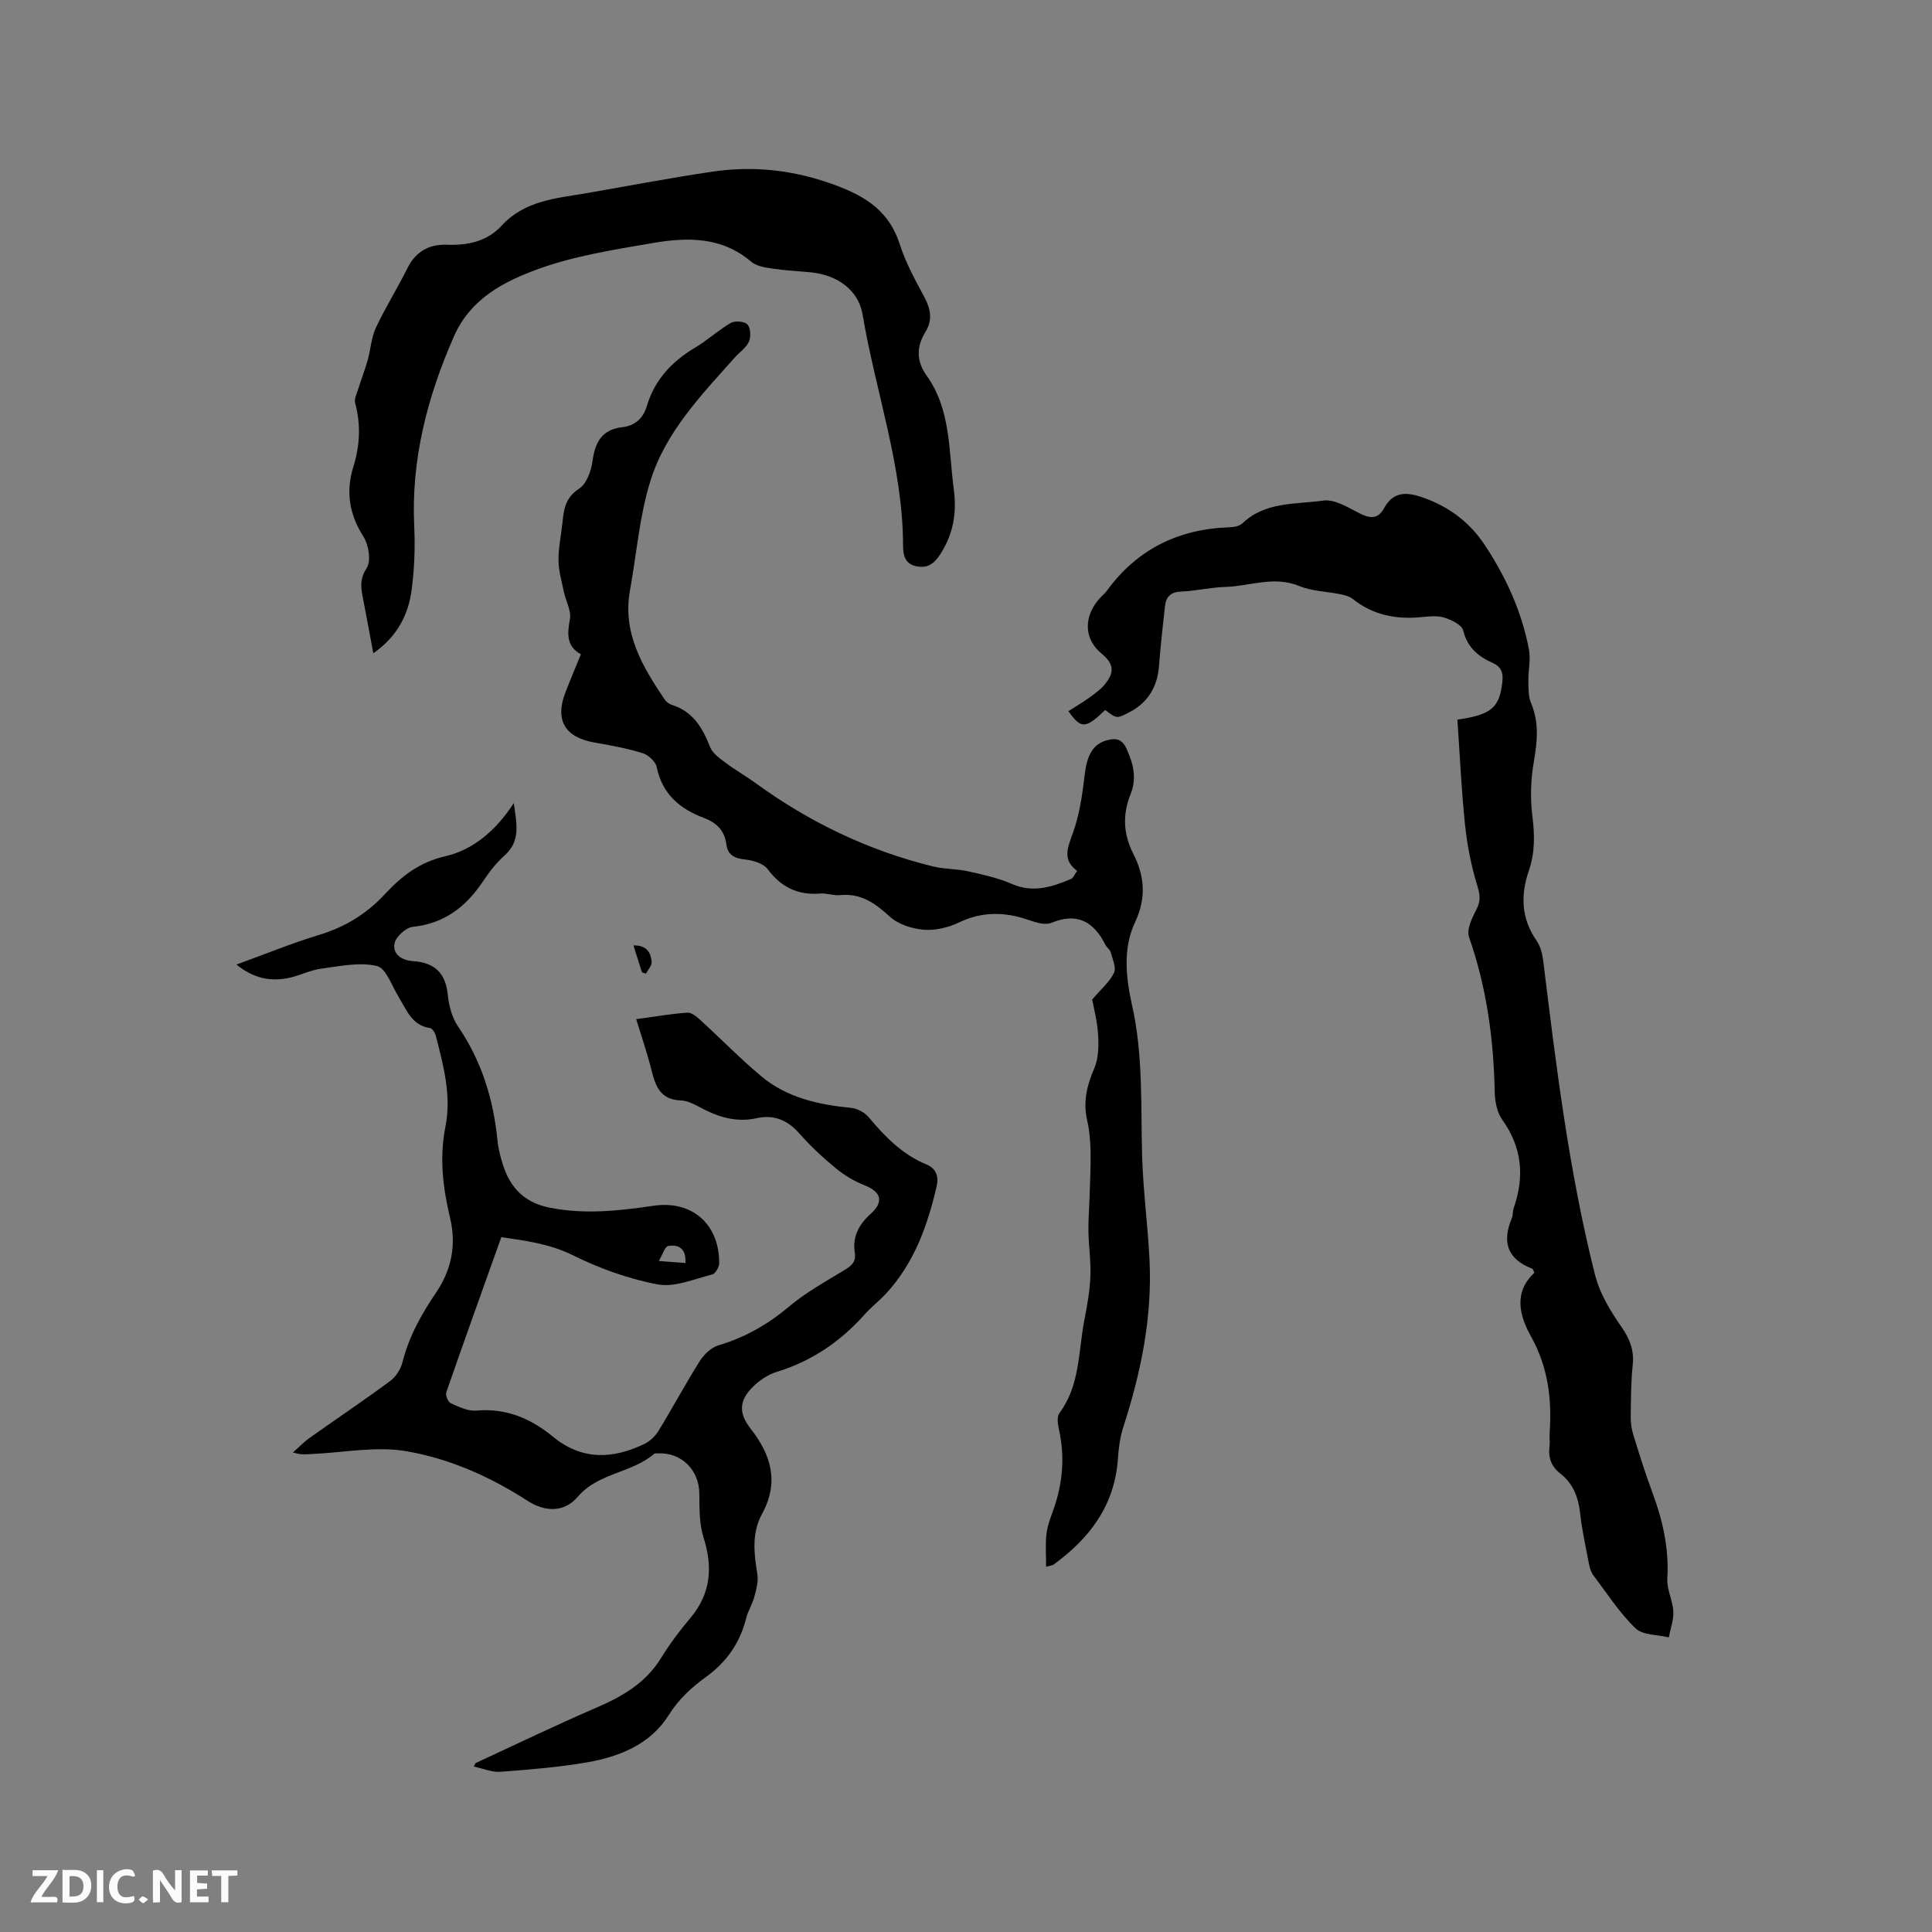
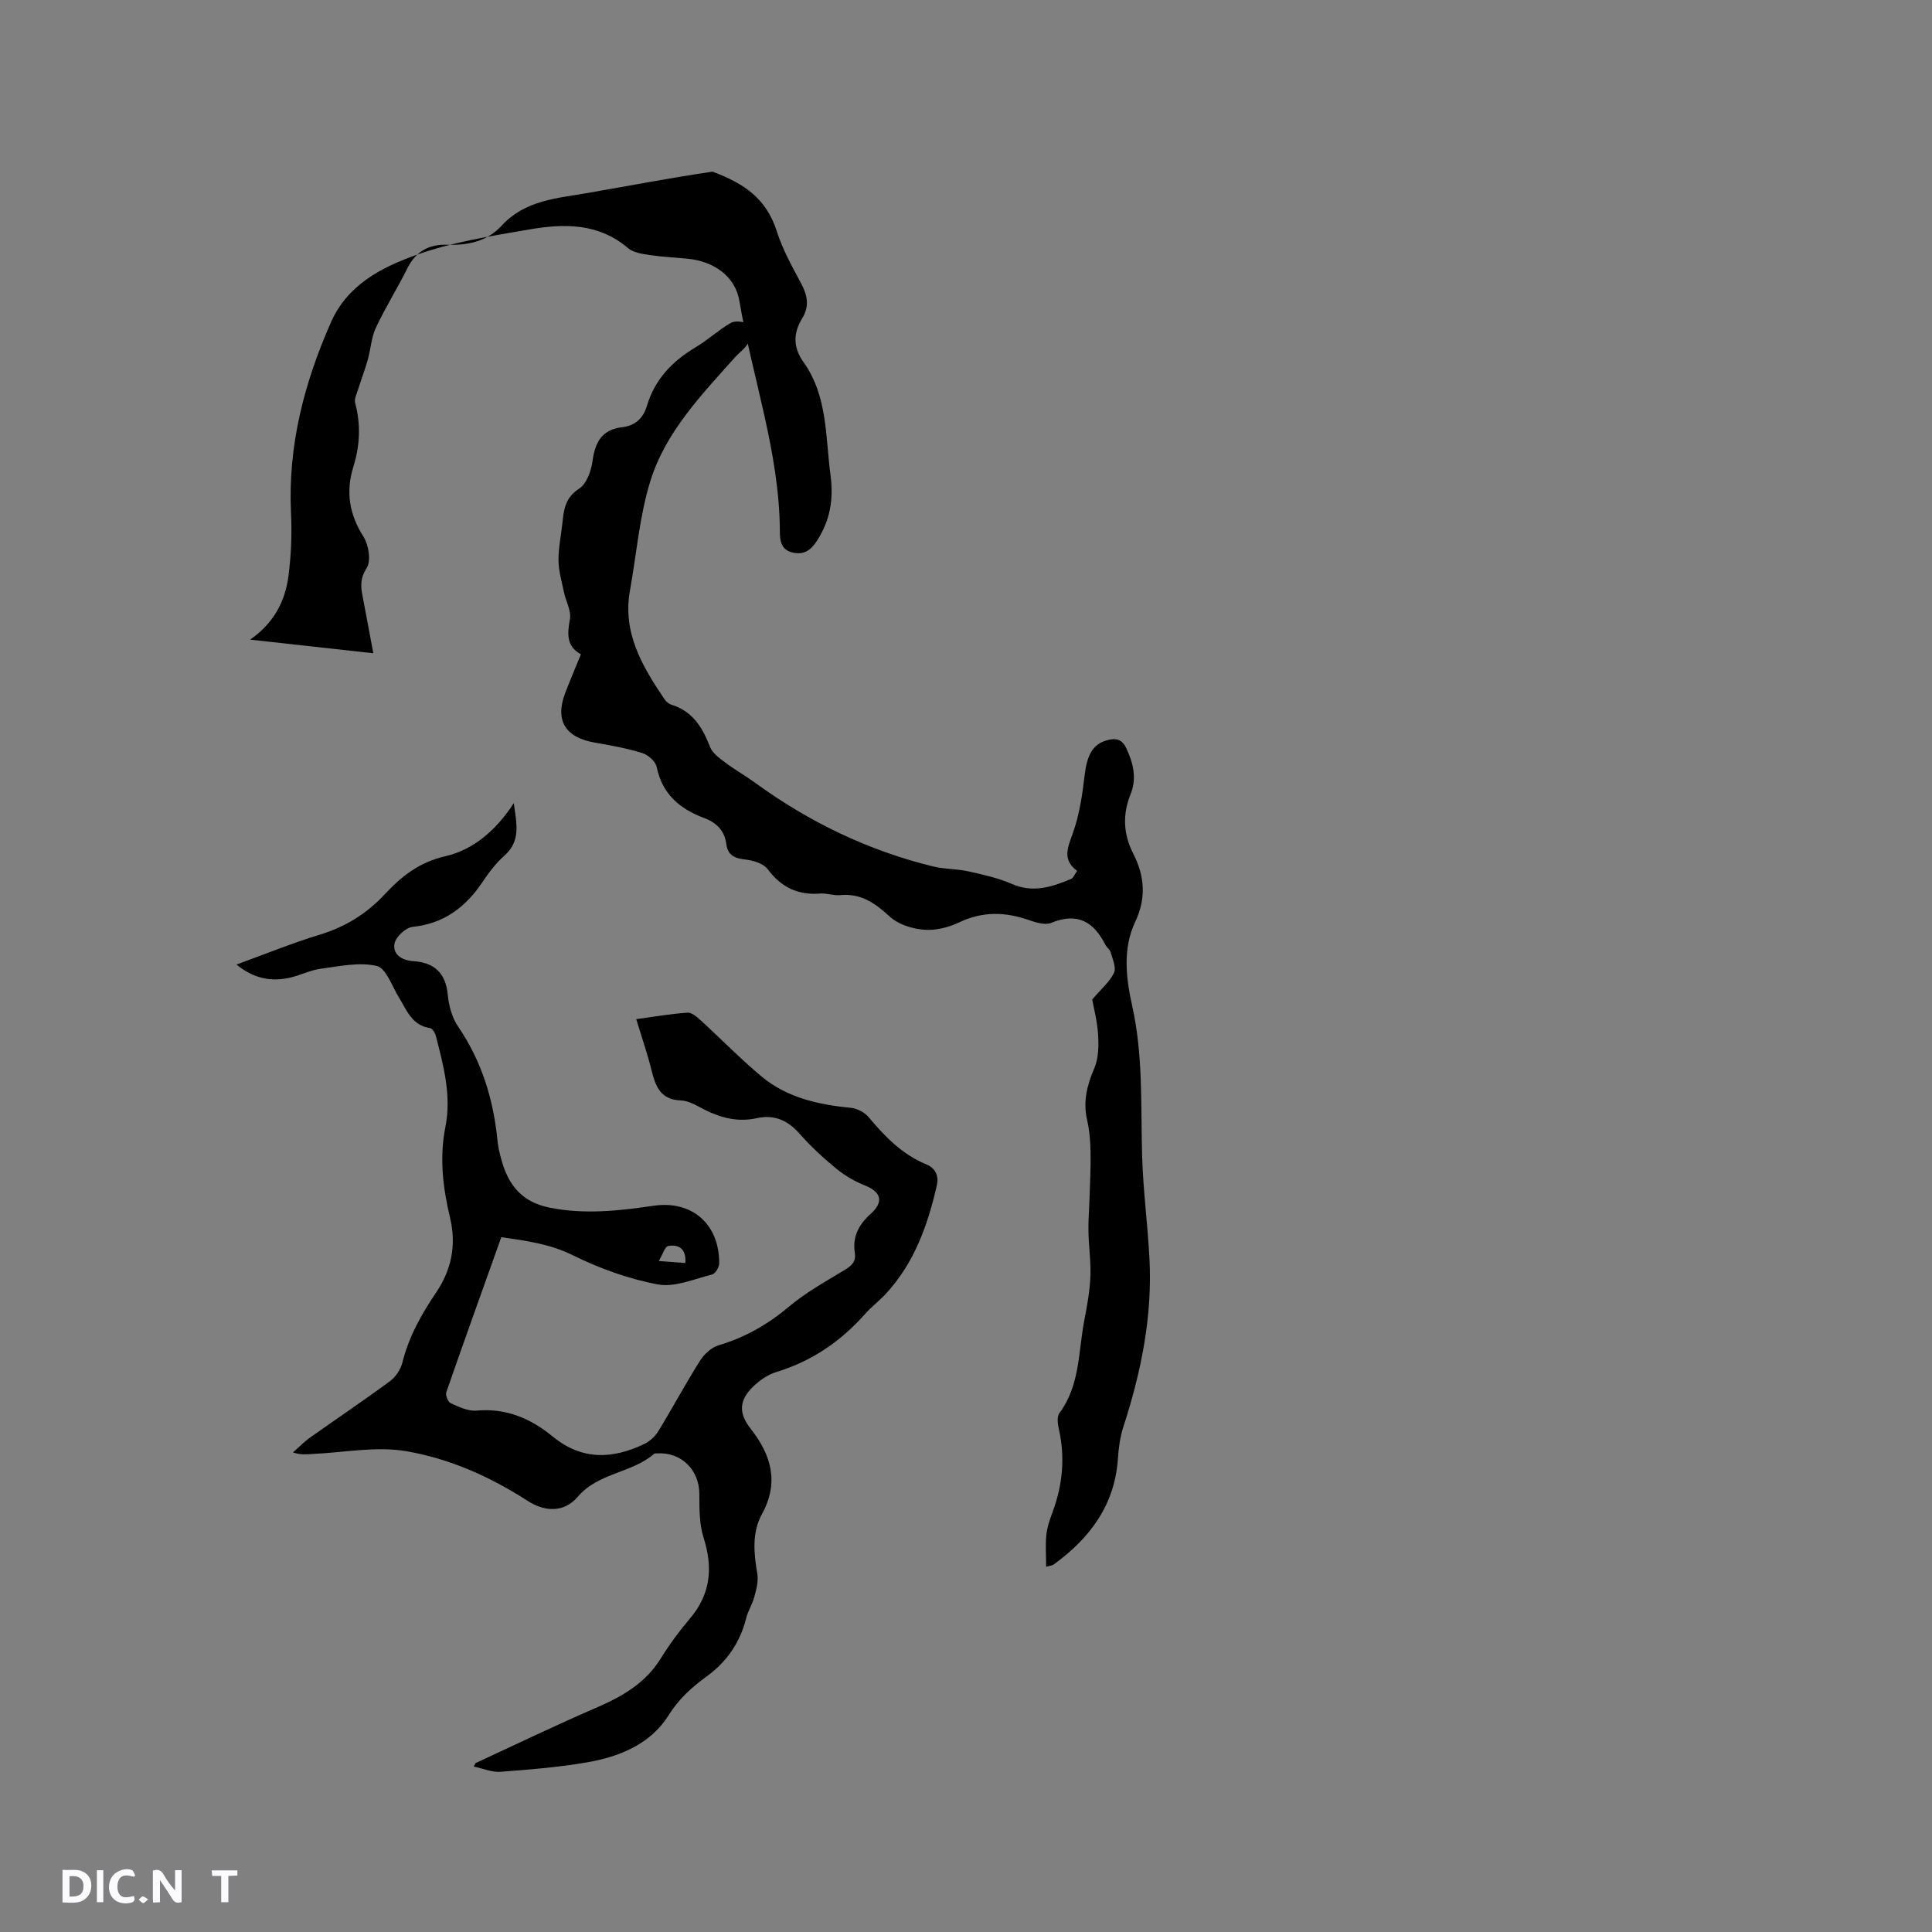
<svg xmlns="http://www.w3.org/2000/svg" enable-background="new 0 0 400 400" viewBox="0 0 400 400">
  <rect x="0" y="0" width="400" height="400" fill="#808080" stroke="none" />
  <g fill="#fbfafc">
    <path d="m37.59 393.81c-.92.31-1.52.05-2-.78-.7-1.2-1.52-2.34-2.47-3.78v4.59c-.55.03-.95.05-1.41.07-.03-.37-.06-.64-.06-.91 0-1.91 0-3.81 0-5.7 1.13-.41 1.77-.03 2.29.91.62 1.11 1.38 2.14 2.31 3.19v-4.2h1.35v6.61z" />
    <path d="m12.94 393.88v-6.75c1.9.19 3.93-.54 5.37 1.29.8 1.01.78 2.88.03 3.97-1.37 1.97-3.4 1.51-5.4 1.49m1.45-1.22c2.04.12 2.92-.58 2.89-2.21-.03-1.51-.98-2.19-2.89-2z" />
-     <path d="m11.81 393.87h-5.49c.68-2.18 2.47-3.48 3.51-5.45h-3.08v-1.21h5.29c-.71 2.13-2.44 3.48-3.47 5.51.86 0 1.63.04 2.39-.01.79-.05 1.14.21.85 1.16" />
-     <path d="m39.33 393.86v-6.61h3.7v1.07h-2.22v1.52c.68.04 1.34.09 2.07.13v1.07c-.72.05-1.38.09-2.1.14v1.48h2.4v1.19h-3.85z" />
    <path d="m27.71 388.56c-1.15-.3-2.46-.61-3.1.64-.37.73-.41 1.93-.06 2.67.63 1.35 1.99.93 3.17.68.35.94-.01 1.32-.93 1.46-1.62.25-3.05-.27-3.76-1.48-.73-1.24-.6-3.03.31-4.17.88-1.11 2.71-1.7 4-1.16.32.13.44.74.65 1.12-.1.08-.19.16-.28.24" />
    <path d="m49.15 387.24v1.07c-.59.02-1.17.05-1.87.08v5.44h-1.48v-5.44h-1.85c-.05-.4-.08-.73-.13-1.15z" />
    <path d="m20.06 387.21h1.33v6.62h-1.33z" />
    <path d="m30.68 393.25c-.49.38-.8.79-1.05.76-.32-.05-.6-.45-.9-.7.26-.24.51-.64.8-.67.29-.04.62.3 1.15.61" />
  </g>
  <path d="m131.72 211.01c3.71-.51 7.15-1.11 10.62-1.35.87-.06 1.95.88 2.73 1.59 4.22 3.85 8.21 7.96 12.58 11.61 5.32 4.44 11.84 5.85 18.6 6.52 1.28.13 2.81.97 3.64 1.97 3.36 4.02 6.95 7.69 11.91 9.73 2.03.84 2.58 2.53 2.14 4.43-1.88 8.21-4.67 16.03-10.54 22.36-1.37 1.47-3 2.71-4.33 4.21-5.03 5.67-11.03 9.75-18.33 11.98-1.74.53-3.44 1.7-4.77 2.98-3 2.9-3.08 5.55-.54 8.78 4.25 5.43 5.92 11.08 2.33 17.64-2.13 3.89-1.68 8.16-.96 12.42.25 1.5-.22 3.19-.62 4.72-.4 1.51-1.31 2.9-1.69 4.42-1.26 5.06-4.03 9.05-8.21 12.09-3.07 2.23-5.72 4.61-7.85 8.01-3.73 5.97-10.14 8.59-16.86 9.75-5.93 1.03-11.96 1.51-17.97 1.96-1.76.13-3.58-.68-5.51-1.09.29-.54.32-.68.39-.72 8.32-3.84 16.57-7.83 24.98-11.46 5.37-2.32 10.18-5.07 13.36-10.22 1.78-2.88 3.81-5.63 6-8.21 4.33-5.09 4.83-10.57 2.84-16.8-.9-2.84-.85-6.04-.87-9.08-.03-4.95-3.78-8.66-8.73-8.34-.21.01-.49-.03-.62.08-4.65 4.03-11.54 3.89-15.82 8.9-2.81 3.28-6.75 3.19-10.41.83-7.74-5-16.18-8.75-25.13-10.27-6.19-1.06-12.79.27-19.21.57-1.25.06-2.5.26-4.22-.31 1.18-1.03 2.28-2.18 3.55-3.08 5.51-3.91 11.13-7.68 16.56-11.69 1.18-.87 2.2-2.44 2.56-3.87 1.33-5.34 3.95-10 6.99-14.49 3.18-4.72 4.21-9.82 2.87-15.44-1.48-6.2-2.24-12.43-.96-18.85 1.28-6.4-.39-12.64-1.98-18.81-.16-.63-.72-1.56-1.21-1.63-3.77-.55-4.82-3.72-6.46-6.38-1.42-2.31-2.64-6.03-4.56-6.48-3.63-.84-7.71.06-11.57.57-2.17.29-4.23 1.36-6.39 1.85-3.92.9-7.54.19-11.09-2.71 5.92-2.15 11.47-4.43 17.17-6.16 5.33-1.62 9.75-4.33 13.53-8.39 3.44-3.69 7.11-6.64 12.56-7.88 5.67-1.3 10.46-5.28 14.15-10.99.62 4.35 1.45 7.87-1.93 10.86-1.73 1.53-3.18 3.44-4.47 5.37-3.51 5.26-7.99 8.7-14.55 9.39-1.41.15-3.47 2.06-3.74 3.44-.43 2.25 1.54 3.5 3.84 3.65 4.39.29 6.75 2.42 7.19 6.98.22 2.25.88 4.73 2.13 6.56 4.91 7.2 7.34 15.15 8.17 23.71.12 1.26.43 2.51.76 3.73 1.42 5.27 4.17 8.9 10.06 10.07 7.26 1.44 14.33.65 21.47-.4 7.95-1.17 13.64 3.77 13.6 11.92 0 .8-.8 2.15-1.46 2.31-3.73.93-7.75 2.71-11.27 2.05-6.04-1.13-12.05-3.31-17.58-6.04-4.75-2.35-9.6-2.98-14.8-3.74-3.85 10.79-7.68 21.43-11.39 32.11-.21.61.36 2.02.91 2.27 1.69.75 3.61 1.69 5.34 1.53 6.14-.56 11.26 1.65 15.79 5.37 6.06 4.98 12.4 4.69 18.99 1.52 1.14-.55 2.23-1.59 2.9-2.68 2.93-4.79 5.58-9.75 8.57-14.49.87-1.38 2.38-2.8 3.88-3.24 5.48-1.63 10.2-4.33 14.59-8.02 3.44-2.9 7.46-5.13 11.34-7.48 1.49-.9 2.57-1.69 2.27-3.62-.52-3.33.79-5.85 3.29-8.1 2.8-2.52 2.14-4.56-1.25-5.9-2.09-.82-4.13-2.03-5.87-3.45-2.7-2.22-5.3-4.61-7.6-7.23-2.47-2.82-5.28-4.02-8.9-3.22-3.81.84-7.31-.02-10.71-1.73-1.6-.81-3.31-1.89-4.99-1.95-4.08-.14-5.15-2.72-5.99-5.97-.85-3.5-2.03-6.91-3.24-10.85zm10.18 50.48c.21-3.07-1.47-3.87-3.55-3.52-.7.12-1.15 1.76-1.95 3.11 2.38.18 3.82.29 5.5.41z" fill="#010000" />
-   <path d="m301.74 148.99c7.13-1.01 8.75-2.53 9.32-7.94.19-1.83-.3-3.03-2.02-3.8-3-1.33-5.24-3.21-6.11-6.73-.28-1.15-2.38-2.17-3.84-2.63-1.45-.46-3.16-.29-4.74-.13-5.25.53-10.06-.38-14.28-3.76-.69-.55-1.7-.79-2.6-.98-2.83-.58-5.87-.61-8.48-1.69-5.23-2.17-10.23.04-15.31.19-3.06.09-6.1.84-9.16.96-2.15.09-3.11 1.09-3.32 2.99-.46 4.1-.92 8.2-1.23 12.31-.33 4.37-2.23 7.65-6.16 9.69-2.6 1.35-2.59 1.35-4.99-.47-4.06 3.89-4.99 3.98-7.61.24 1.47-.95 2.98-1.83 4.39-2.85 1.14-.83 2.34-1.69 3.21-2.78 1.78-2.23 2.02-4.02-.71-6.26-3.94-3.22-3.7-8.09-.12-11.8.37-.38.8-.71 1.11-1.14 6.28-8.67 14.84-12.89 25.46-13.24.91-.03 2.06-.23 2.66-.81 4.75-4.54 11.04-3.91 16.75-4.72 2.37-.34 5.18 1.46 7.6 2.68 2.17 1.1 3.78 1.13 4.99-1.09 1.96-3.6 4.79-3.37 8.11-2.2 5.41 1.9 9.71 5.17 12.83 9.93 4.34 6.6 7.59 13.72 9.06 21.51.4 2.08-.16 4.33-.12 6.5.03 1.54-.02 3.23.56 4.6 1.69 4.02 1.3 7.93.58 12.09-.64 3.68-.78 7.59-.31 11.29.49 3.88.55 7.57-.71 11.25-1.75 5.1-1.63 9.93 1.57 14.54.8 1.15 1.2 2.71 1.38 4.13 2.67 21.76 5.31 43.5 10.67 64.83 1.08 4.3 3.28 7.75 5.66 11.21 1.63 2.37 2.52 4.71 2.21 7.66-.38 3.58-.37 7.2-.42 10.8-.01 1.24.18 2.53.55 3.72 1.22 3.94 2.44 7.89 3.88 11.75 2.17 5.81 3.53 11.68 3.15 17.98-.13 2.23 1.12 4.52 1.24 6.81.09 1.77-.59 3.58-.93 5.37-2.35-.58-5.4-.43-6.9-1.88-3.32-3.21-5.88-7.2-8.69-10.93-.48-.64-.76-1.5-.92-2.3-.68-3.53-1.46-7.06-1.86-10.63-.37-3.32-1.46-6.12-4.12-8.2-1.84-1.43-2.51-3.29-2.21-5.59.12-.94-.04-1.91.03-2.86.48-6.98-.34-13.61-3.86-19.91-2.44-4.37-3.63-9.17.7-13.19-.25-.5-.3-.79-.44-.84-5.14-1.96-6.31-5.5-4.25-10.41.28-.67.18-1.48.42-2.18 2.25-6.49 1.73-12.52-2.39-18.26-1.08-1.51-1.51-3.76-1.55-5.68-.23-10.97-1.66-21.69-5.32-32.11-.54-1.55.6-3.95 1.5-5.68.92-1.77.81-3.03.22-4.95-1.27-4.09-2.1-8.38-2.55-12.64-.76-7.27-1.08-14.55-1.58-21.77z" fill="#010000" />
  <path d="m216.59 324.38c0-2.42-.18-4.59.06-6.71.18-1.66.79-3.29 1.37-4.88 2-5.51 2.5-11.09 1.22-16.85-.24-1.08-.46-2.62.09-3.36 4.27-5.71 3.91-12.61 5.14-19.09.58-3.01 1.15-6.07 1.28-9.12.14-3.1-.34-6.23-.4-9.35-.05-2.36.16-4.72.23-7.09.09-3.13.27-6.25.21-9.38-.04-2.22-.22-4.48-.71-6.63-.88-3.82-.04-7.21 1.48-10.74.89-2.06.93-4.64.79-6.95-.17-2.83-.92-5.63-1.22-7.29 1.91-2.25 3.65-3.69 4.51-5.53.51-1.09-.31-2.85-.69-4.26-.15-.57-.81-.99-1.09-1.54-2.42-4.79-5.81-6.77-11.21-4.54-1.25.52-3.15-.07-4.6-.57-4.92-1.72-9.61-1.85-14.47.47-2.21 1.06-4.93 1.72-7.33 1.52-2.44-.2-5.3-1.12-7.05-2.73-3.03-2.79-5.98-4.86-10.28-4.43-1.34.13-2.75-.44-4.1-.33-4.62.37-8.08-1.29-10.88-5.05-.88-1.18-2.99-1.81-4.61-1.99-2.19-.24-3.65-.86-3.95-3.17-.36-2.83-2.03-4.47-4.62-5.44-5.01-1.87-8.65-4.94-9.8-10.55-.23-1.14-1.75-2.51-2.95-2.88-3.22-.99-6.56-1.61-9.89-2.18-6.12-1.05-8.28-4.62-6.07-10.35.99-2.56 2.06-5.1 3.22-7.93-2.96-1.6-2.86-4.15-2.28-7.23.33-1.74-.83-3.73-1.23-5.63-.46-2.19-1.11-4.4-1.13-6.6-.02-2.63.57-5.26.83-7.89.28-2.75.64-5.13 3.44-6.94 1.54-.99 2.49-3.65 2.77-5.68.53-3.89 1.89-6.54 6.14-7.04 2.65-.31 4.35-1.8 5.13-4.43 1.62-5.45 5.23-9.23 10.05-12.1 2.54-1.51 4.75-3.59 7.31-5.06.87-.5 2.84-.34 3.44.31.66.72.77 2.55.32 3.55-.57 1.28-1.94 2.2-2.93 3.3-6.92 7.76-14.31 15.41-17.46 25.51-2.28 7.3-2.87 15.13-4.24 22.71-1.59 8.79 2.57 15.75 7.17 22.56.33.49.92.96 1.49 1.13 4.38 1.37 6.37 4.75 7.93 8.74.5 1.28 1.93 2.3 3.12 3.19 2.02 1.52 4.23 2.77 6.28 4.26 11.17 8.12 23.39 14 36.81 17.28 2.35.57 4.86.47 7.23 1 3.07.68 6.2 1.37 9.06 2.62 4.37 1.91 8.27.61 12.21-1.03.49-.21.75-.96 1.28-1.68-3.13-2.32-1.96-4.81-.89-7.81 1.36-3.8 1.97-7.93 2.44-11.98.47-4.07 1.64-6.41 4.56-7.24 1.8-.51 3.16-.35 4.1 1.7 1.44 3.12 2.18 6.18.84 9.49-1.68 4.17-1.49 8.23.56 12.26 2.38 4.67 2.75 9.2.36 14.26-2.57 5.45-1.84 11.59-.58 17.24 2.3 10.28 1.77 20.63 2.06 30.99.2 7.19 1.17 14.35 1.53 21.53.6 11.91-1.75 23.38-5.41 34.66-.67 2.07-.98 4.32-1.12 6.5-.63 9.66-5.78 16.53-13.3 22-.28.22-.73.23-1.57.47z" fill="#010000" />
-   <path d="m77.29 135.25c-.81-4.31-1.49-8.06-2.22-11.8-.41-2.06-.51-3.73.85-5.85.94-1.46.42-4.76-.66-6.47-2.96-4.66-3.71-9.33-2.09-14.53 1.35-4.34 1.56-8.71.36-13.16-.22-.83.32-1.9.61-2.82.64-2.05 1.42-4.06 2-6.12.62-2.2.73-4.61 1.68-6.64 1.97-4.21 4.47-8.18 6.54-12.35 1.73-3.48 4.52-4.97 8.2-4.84 4.34.16 8.33-.71 11.31-3.96 4.81-5.24 11.33-5.64 17.65-6.73 8.66-1.5 17.29-3.16 25.99-4.44s17.05-.32 25.51 2.82c6.53 2.43 11.15 5.54 13.31 12.33 1.21 3.8 3.21 7.37 5.1 10.92 1.29 2.44 1.66 4.69.17 7.11-1.88 3.07-1.91 6.02.26 9.06 5.02 7.04 4.53 15.39 5.6 23.42.67 5.03-.09 9.35-2.78 13.54-1.22 1.89-2.57 2.98-4.93 2.51-2.49-.5-2.77-2.43-2.78-4.35-.05-16.39-5.7-31.81-8.37-47.74-.85-5.09-5.2-8.23-10.76-8.78-2.64-.26-5.29-.37-7.91-.77-1.53-.23-3.33-.5-4.42-1.44-6.15-5.24-13.33-5.07-20.5-3.83-7.92 1.36-16 2.62-23.5 5.33-7.1 2.57-14.07 6.11-17.52 13.96-5.54 12.59-8.89 25.53-8.23 39.41.21 4.32.03 8.7-.52 12.99-.68 5.27-3.02 9.8-7.95 13.22z" fill="#010000" />
-   <path d="m131.15 195.74c2.81-.06 3.6 1.55 3.77 3.4.07.77-.76 1.62-1.18 2.44-.28-.09-.56-.18-.83-.27-.57-1.8-1.14-3.61-1.76-5.57z" fill="#010000" />
+   <path d="m77.29 135.25c-.81-4.31-1.49-8.06-2.22-11.8-.41-2.06-.51-3.73.85-5.85.94-1.46.42-4.76-.66-6.47-2.96-4.66-3.71-9.33-2.09-14.53 1.35-4.34 1.56-8.71.36-13.16-.22-.83.32-1.9.61-2.82.64-2.05 1.42-4.06 2-6.12.62-2.2.73-4.61 1.68-6.64 1.97-4.21 4.47-8.18 6.54-12.35 1.73-3.48 4.52-4.97 8.2-4.84 4.34.16 8.33-.71 11.31-3.96 4.81-5.24 11.33-5.64 17.65-6.73 8.66-1.5 17.29-3.16 25.99-4.44c6.53 2.43 11.15 5.54 13.31 12.33 1.21 3.8 3.21 7.37 5.1 10.92 1.29 2.44 1.66 4.69.17 7.11-1.88 3.07-1.91 6.02.26 9.06 5.02 7.04 4.53 15.39 5.6 23.42.67 5.03-.09 9.35-2.78 13.54-1.22 1.89-2.57 2.98-4.93 2.51-2.49-.5-2.77-2.43-2.78-4.35-.05-16.39-5.7-31.81-8.37-47.74-.85-5.09-5.2-8.23-10.76-8.78-2.64-.26-5.29-.37-7.91-.77-1.53-.23-3.33-.5-4.42-1.44-6.15-5.24-13.33-5.07-20.5-3.83-7.92 1.36-16 2.62-23.5 5.33-7.1 2.57-14.07 6.11-17.52 13.96-5.54 12.59-8.89 25.53-8.23 39.41.21 4.32.03 8.7-.52 12.99-.68 5.27-3.02 9.8-7.95 13.22z" fill="#010000" />
</svg>